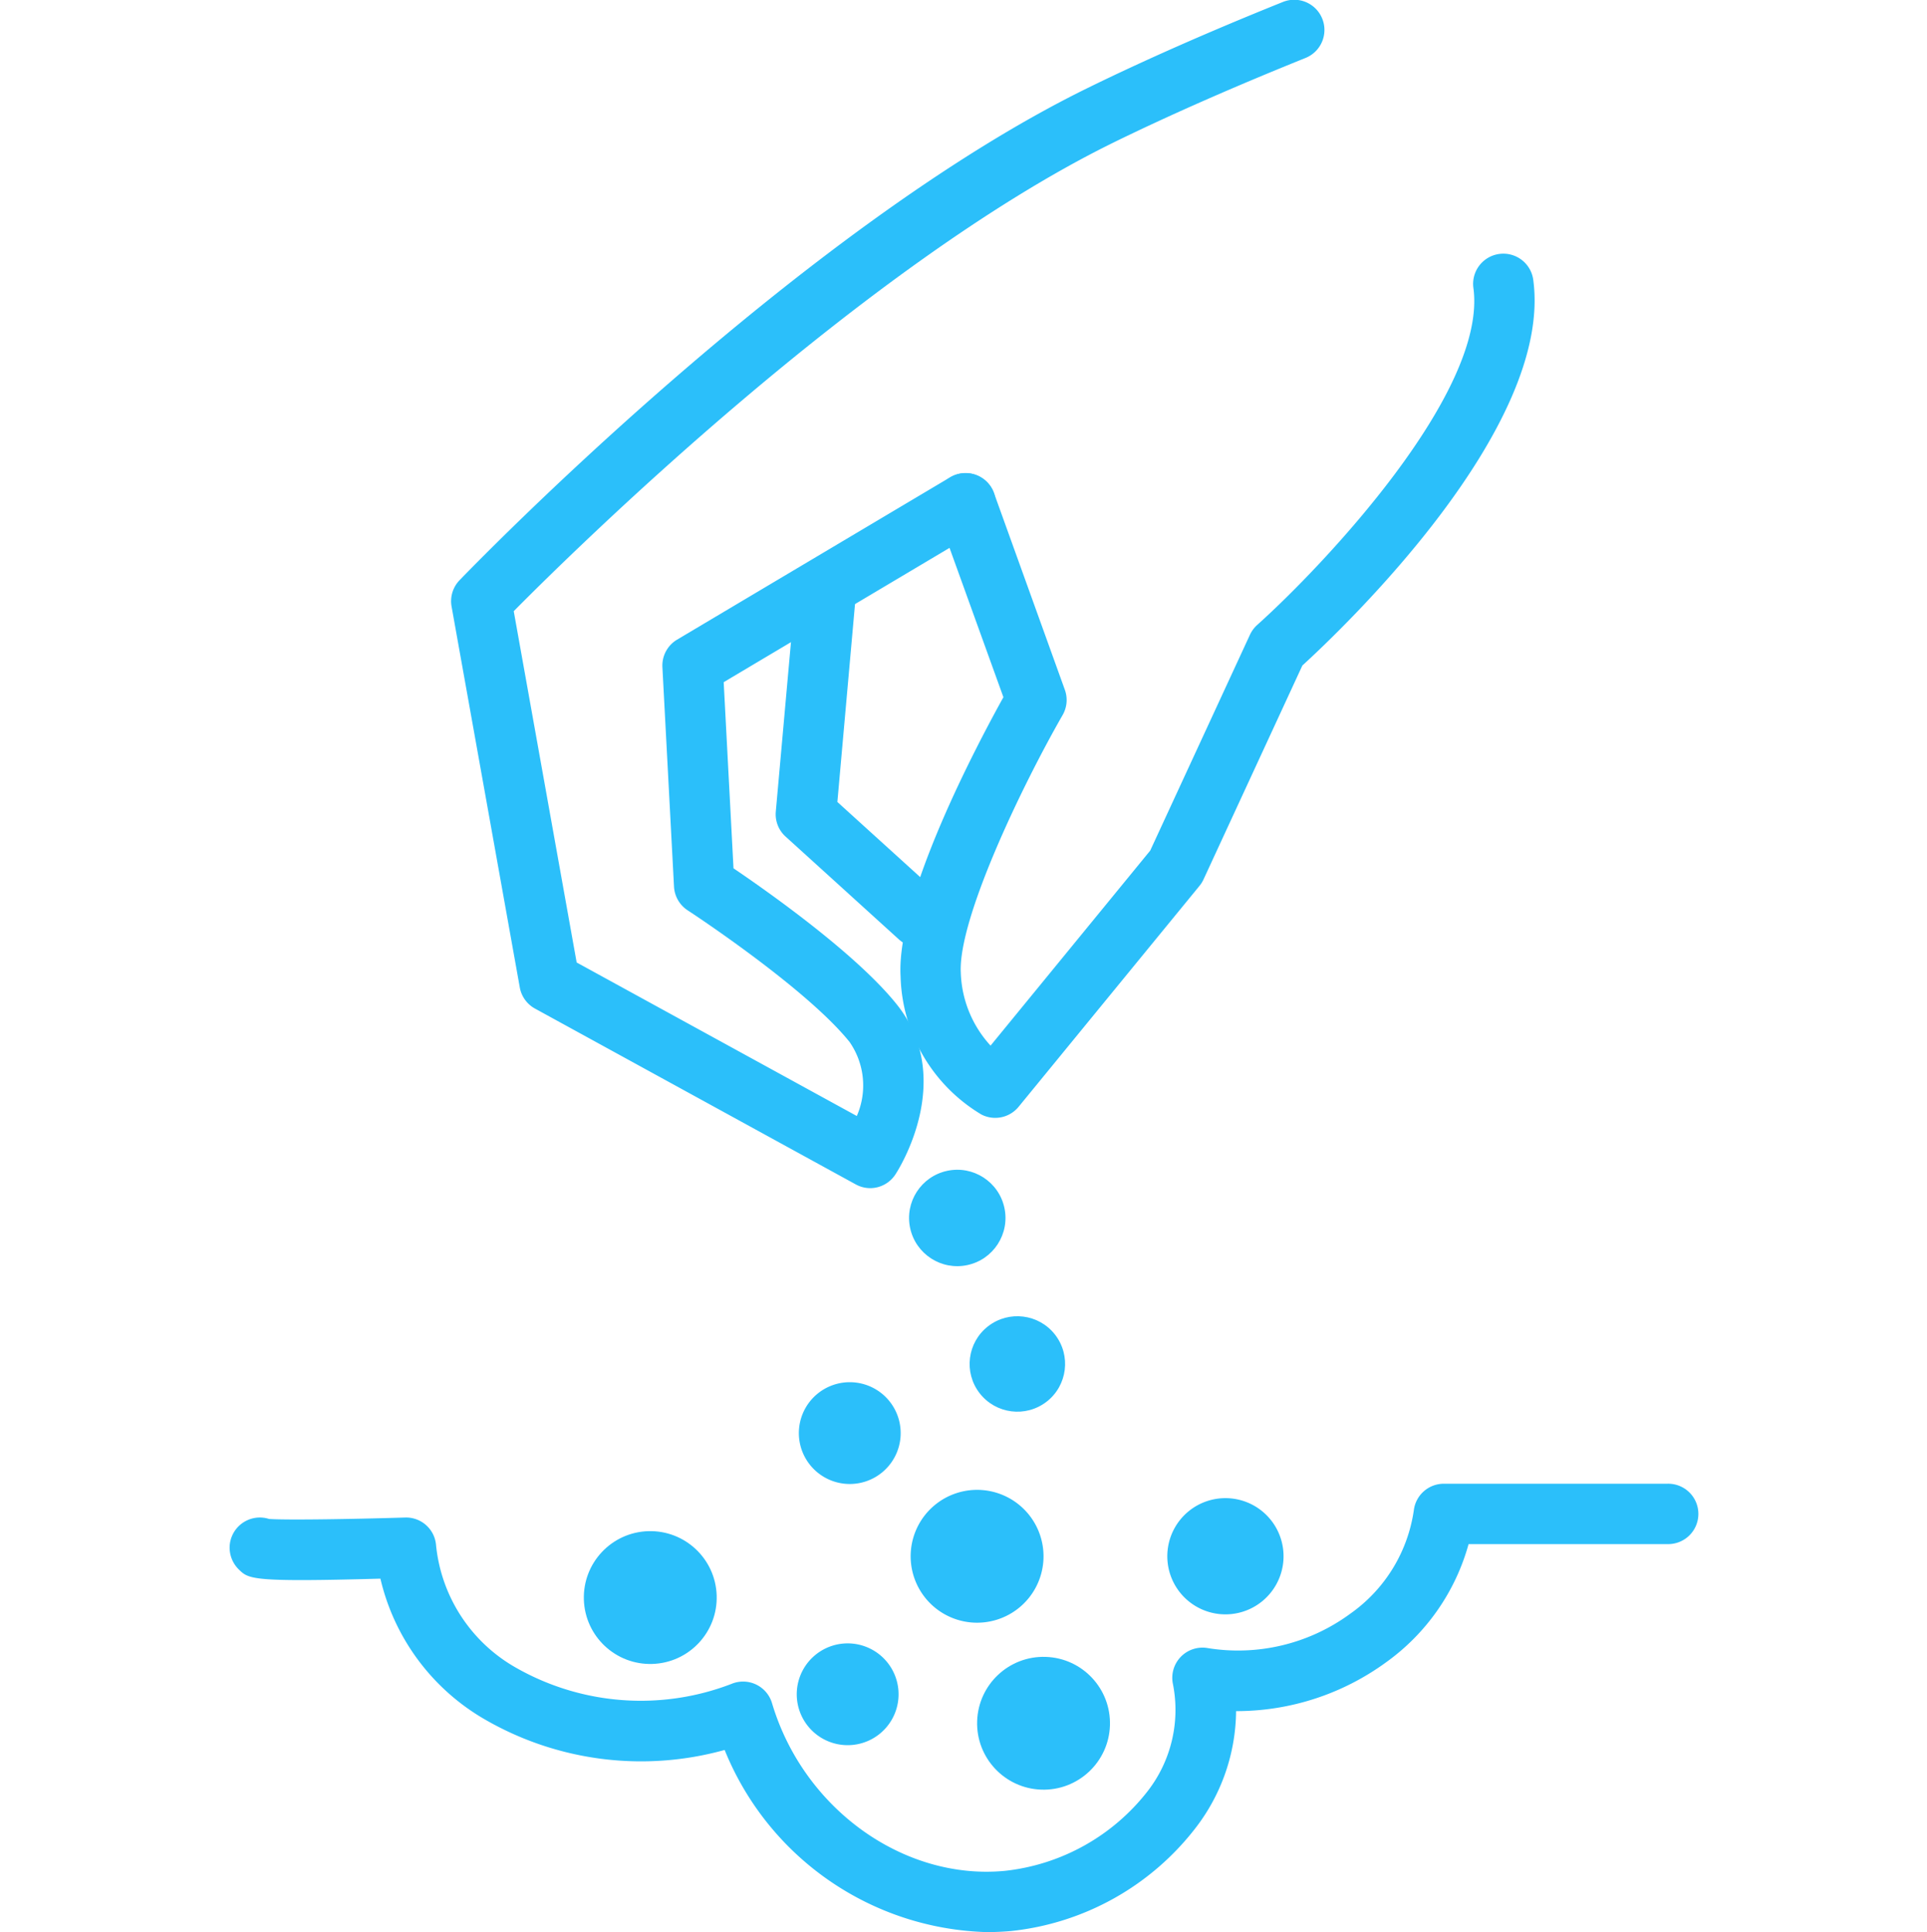
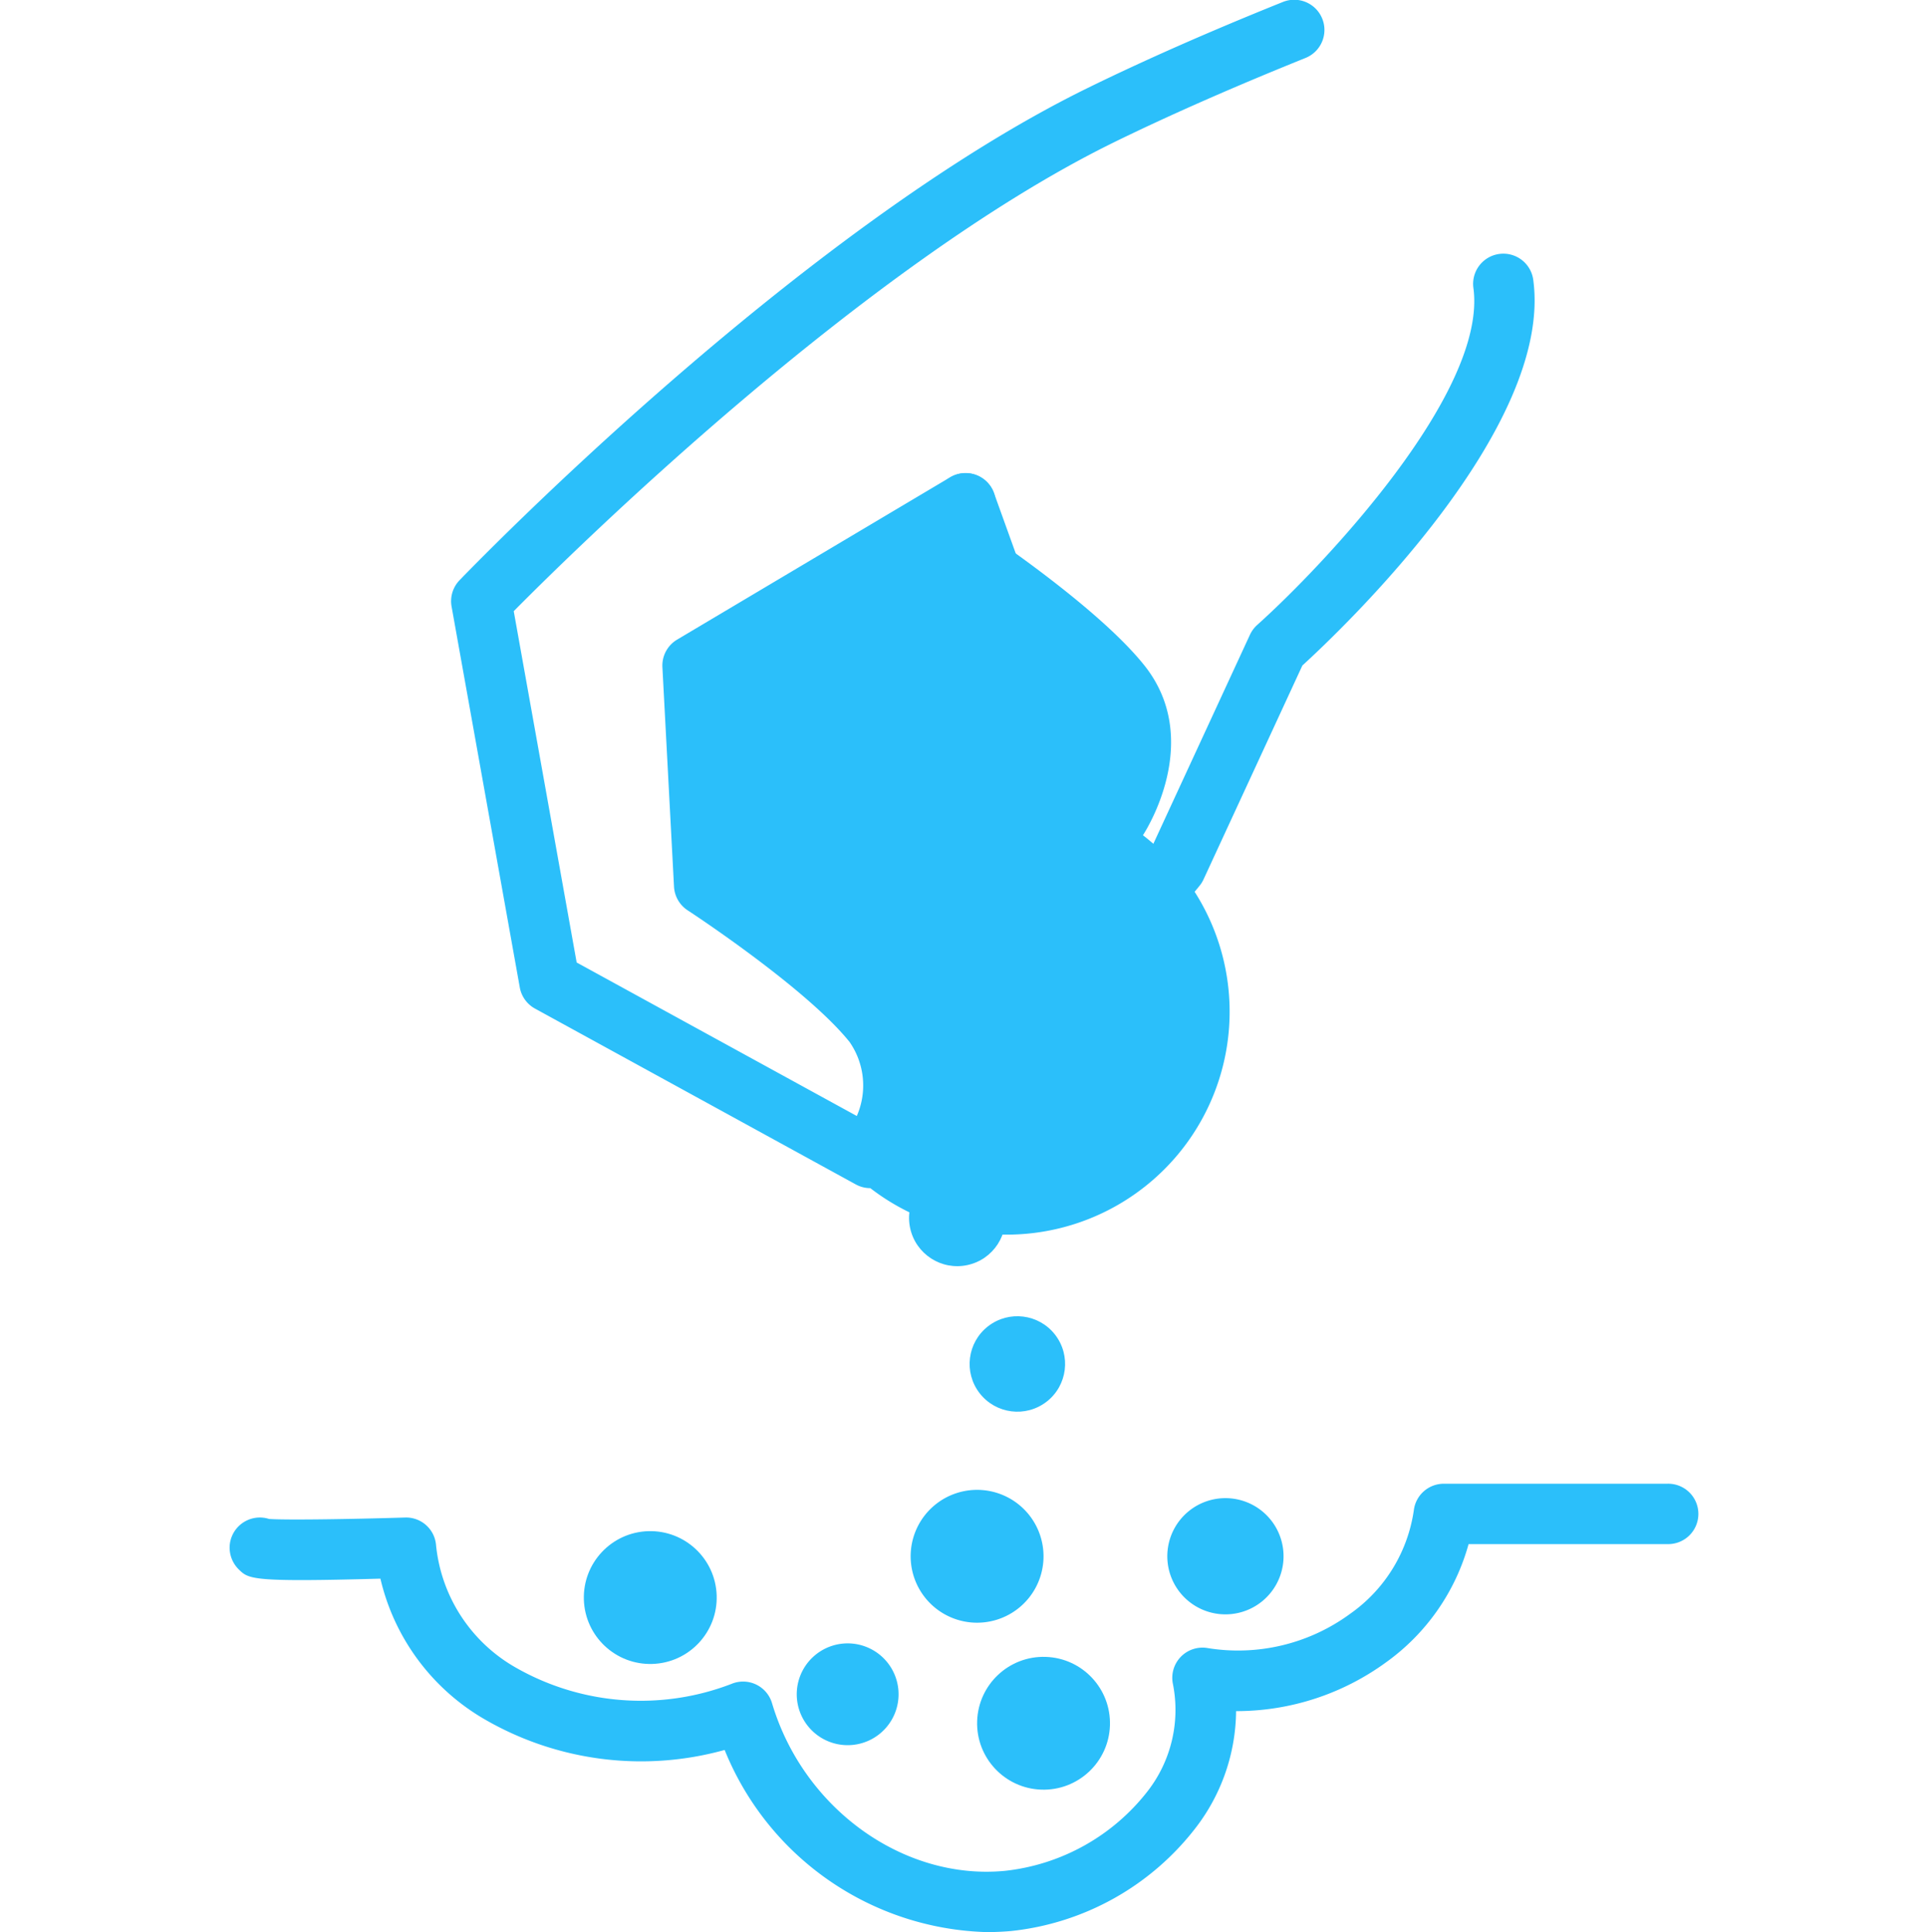
<svg xmlns="http://www.w3.org/2000/svg" height="60" viewBox="0 0 59.83 78.77">
  <g id="Group_409" data-name="Group 409" transform="translate(-1075.648 -399.074)">
    <circle id="Ellipse_66" data-name="Ellipse 66" cx="2.708" cy="2.708" r="2.708" transform="translate(1090.002 461.586) rotate(-1.836)" fill="#2bbffa" />
    <path id="Path_1111" data-name="Path 1111" d="M1114.821,475.922a2.708,2.708,0,1,1-2.441-2.95A2.708,2.708,0,0,1,1114.821,475.922Z" transform="translate(-6.008 -13.145)" fill="#2bbffa" />
    <circle id="Ellipse_67" data-name="Ellipse 67" cx="2.708" cy="2.708" r="2.708" transform="translate(1106.03 471.948) rotate(-88.111)" fill="#2bbffa" />
-     <path id="Path_1112" data-name="Path 1112" d="M1108.014,469.893a2.075,2.075,0,1,1-1.871-2.262A2.075,2.075,0,0,1,1108.014,469.893Z" transform="translate(-5.021 -12.196)" fill="#2bbffa" />
    <path id="Path_1113" data-name="Path 1113" d="M1107.91,482.845a2.075,2.075,0,1,1-1.871-2.262A2.075,2.075,0,0,1,1107.91,482.845Z" transform="translate(-5.003 -14.5)" fill="#2bbffa" />
    <circle id="Ellipse_68" data-name="Ellipse 68" cx="1.946" cy="1.946" r="1.946" transform="translate(1105.028 454.337) rotate(-37.796)" fill="#2bbffa" />
    <path id="Path_1114" data-name="Path 1114" d="M1126.87,475.964a2.369,2.369,0,1,1-2.136-2.582A2.369,2.369,0,0,1,1126.87,475.964Z" transform="translate(-8.272 -13.219)" fill="#2bbffa" />
    <circle id="Ellipse_69" data-name="Ellipse 69" cx="1.965" cy="1.965" r="1.965" transform="translate(1102.974 447.223) rotate(-12.169)" fill="#2bbffa" />
    <path id="Path_1115" data-name="Path 1115" d="M1112.772,446.889a1.23,1.23,0,0,1-.563-.137,6.763,6.763,0,0,1-3.294-5.635c-.182-3.218,3.126-9.458,4.192-11.378l-2.7-7.486a1.231,1.231,0,0,1,2.317-.834l2.887,8.017a1.229,1.229,0,0,1-.09,1.029c-1.67,2.911-4.272,8.339-4.151,10.514a4.613,4.613,0,0,0,1.213,2.965l6.508-7.952,4.068-8.806a1.246,1.246,0,0,1,.3-.4c2.644-2.373,9.38-9.462,8.806-13.727a1.231,1.231,0,1,1,2.44-.328c.812,6.035-7.717,14.166-9.412,15.715l-4.029,8.721a1.2,1.2,0,0,1-.165.263l-7.373,9.008A1.231,1.231,0,0,1,1112.772,446.889Z" transform="translate(-5.917 -2.24)" fill="#2bbffa" />
-     <path id="Path_1116" data-name="Path 1116" d="M1103.719,447.514a1.226,1.226,0,0,1-.591-.151l-13.077-7.169a1.23,1.23,0,0,1-.62-.862L1086.65,423.8a1.231,1.231,0,0,1,.325-1.07c.559-.58,13.816-14.285,25.586-20.06,2.273-1.115,4.951-2.3,7.961-3.51a1.231,1.231,0,1,1,.921,2.283c-2.955,1.191-5.578,2.348-7.8,3.436-10.218,5.014-22.058,16.686-24.459,19.112l2.565,14.323,11.419,6.259a3.109,3.109,0,0,0-.294-3.017c-1.773-2.21-6.55-5.337-6.6-5.368a1.233,1.233,0,0,1-.557-.966l-.473-8.948a1.23,1.23,0,0,1,.6-1.123l11.128-6.618a1.23,1.23,0,1,1,1.258,2.115l-10.488,6.238.4,7.589c1.363.923,4.992,3.474,6.648,5.54,2.451,3.056.057,6.781-.047,6.938A1.228,1.228,0,0,1,1103.719,447.514Z" transform="translate(-1.954)" fill="#2bbffa" />
-     <path id="Path_1117" data-name="Path 1117" d="M1108.572,442.674a1.227,1.227,0,0,1-.827-.319l-4.615-4.189a1.226,1.226,0,0,1-.4-1.02l.8-8.939a1.231,1.231,0,1,1,2.452.218l-.742,8.329,4.162,3.777a1.231,1.231,0,0,1-.827,2.142Z" transform="translate(-4.818 -4.984)" fill="#2bbffa" />
+     <path id="Path_1116" data-name="Path 1116" d="M1103.719,447.514a1.226,1.226,0,0,1-.591-.151l-13.077-7.169a1.23,1.23,0,0,1-.62-.862L1086.65,423.8a1.231,1.231,0,0,1,.325-1.07c.559-.58,13.816-14.285,25.586-20.06,2.273-1.115,4.951-2.3,7.961-3.51a1.231,1.231,0,1,1,.921,2.283c-2.955,1.191-5.578,2.348-7.8,3.436-10.218,5.014-22.058,16.686-24.459,19.112l2.565,14.323,11.419,6.259a3.109,3.109,0,0,0-.294-3.017c-1.773-2.21-6.55-5.337-6.6-5.368a1.233,1.233,0,0,1-.557-.966l-.473-8.948a1.23,1.23,0,0,1,.6-1.123l11.128-6.618a1.23,1.23,0,1,1,1.258,2.115c1.363.923,4.992,3.474,6.648,5.54,2.451,3.056.057,6.781-.047,6.938A1.228,1.228,0,0,1,1103.719,447.514Z" transform="translate(-1.954)" fill="#2bbffa" />
    <path id="Path_1118" data-name="Path 1118" d="M1106.506,490.935a11.878,11.878,0,0,1-10.679-7.426,12.72,12.72,0,0,1-9.773-1.244,8.979,8.979,0,0,1-4.258-5.74c-5.238.145-5.364.022-5.769-.371a1.251,1.251,0,0,1-.378-.891,1.233,1.233,0,0,1,1.608-1.172c.657.049,3.257.012,5.542-.058a1.225,1.225,0,0,1,1.263,1.111,6.478,6.478,0,0,0,3.264,5.014,10.275,10.275,0,0,0,8.786.655,1.23,1.23,0,0,1,1.646.788c1.278,4.3,5.363,7.238,9.5,6.836a8.531,8.531,0,0,0,5.814-3.252,5.408,5.408,0,0,0,1.027-4.367,1.231,1.231,0,0,1,1.42-1.462,7.721,7.721,0,0,0,5.807-1.4,6.248,6.248,0,0,0,2.594-4.227,1.231,1.231,0,0,1,1.222-1.074h9.109a1.231,1.231,0,1,1,0,2.461h-8.1a8.815,8.815,0,0,1-3.368,4.823,10.351,10.351,0,0,1-6.06,1.987h-.049a7.909,7.909,0,0,1-1.62,4.722,10.947,10.947,0,0,1-7.558,4.244Q1107,490.935,1106.506,490.935Zm-28.419-15.913a1.229,1.229,0,0,1,.023.242A1.271,1.271,0,0,0,1078.086,475.022Z" transform="translate(0 -13.09)" fill="#2bbffa" />
  </g>
</svg>